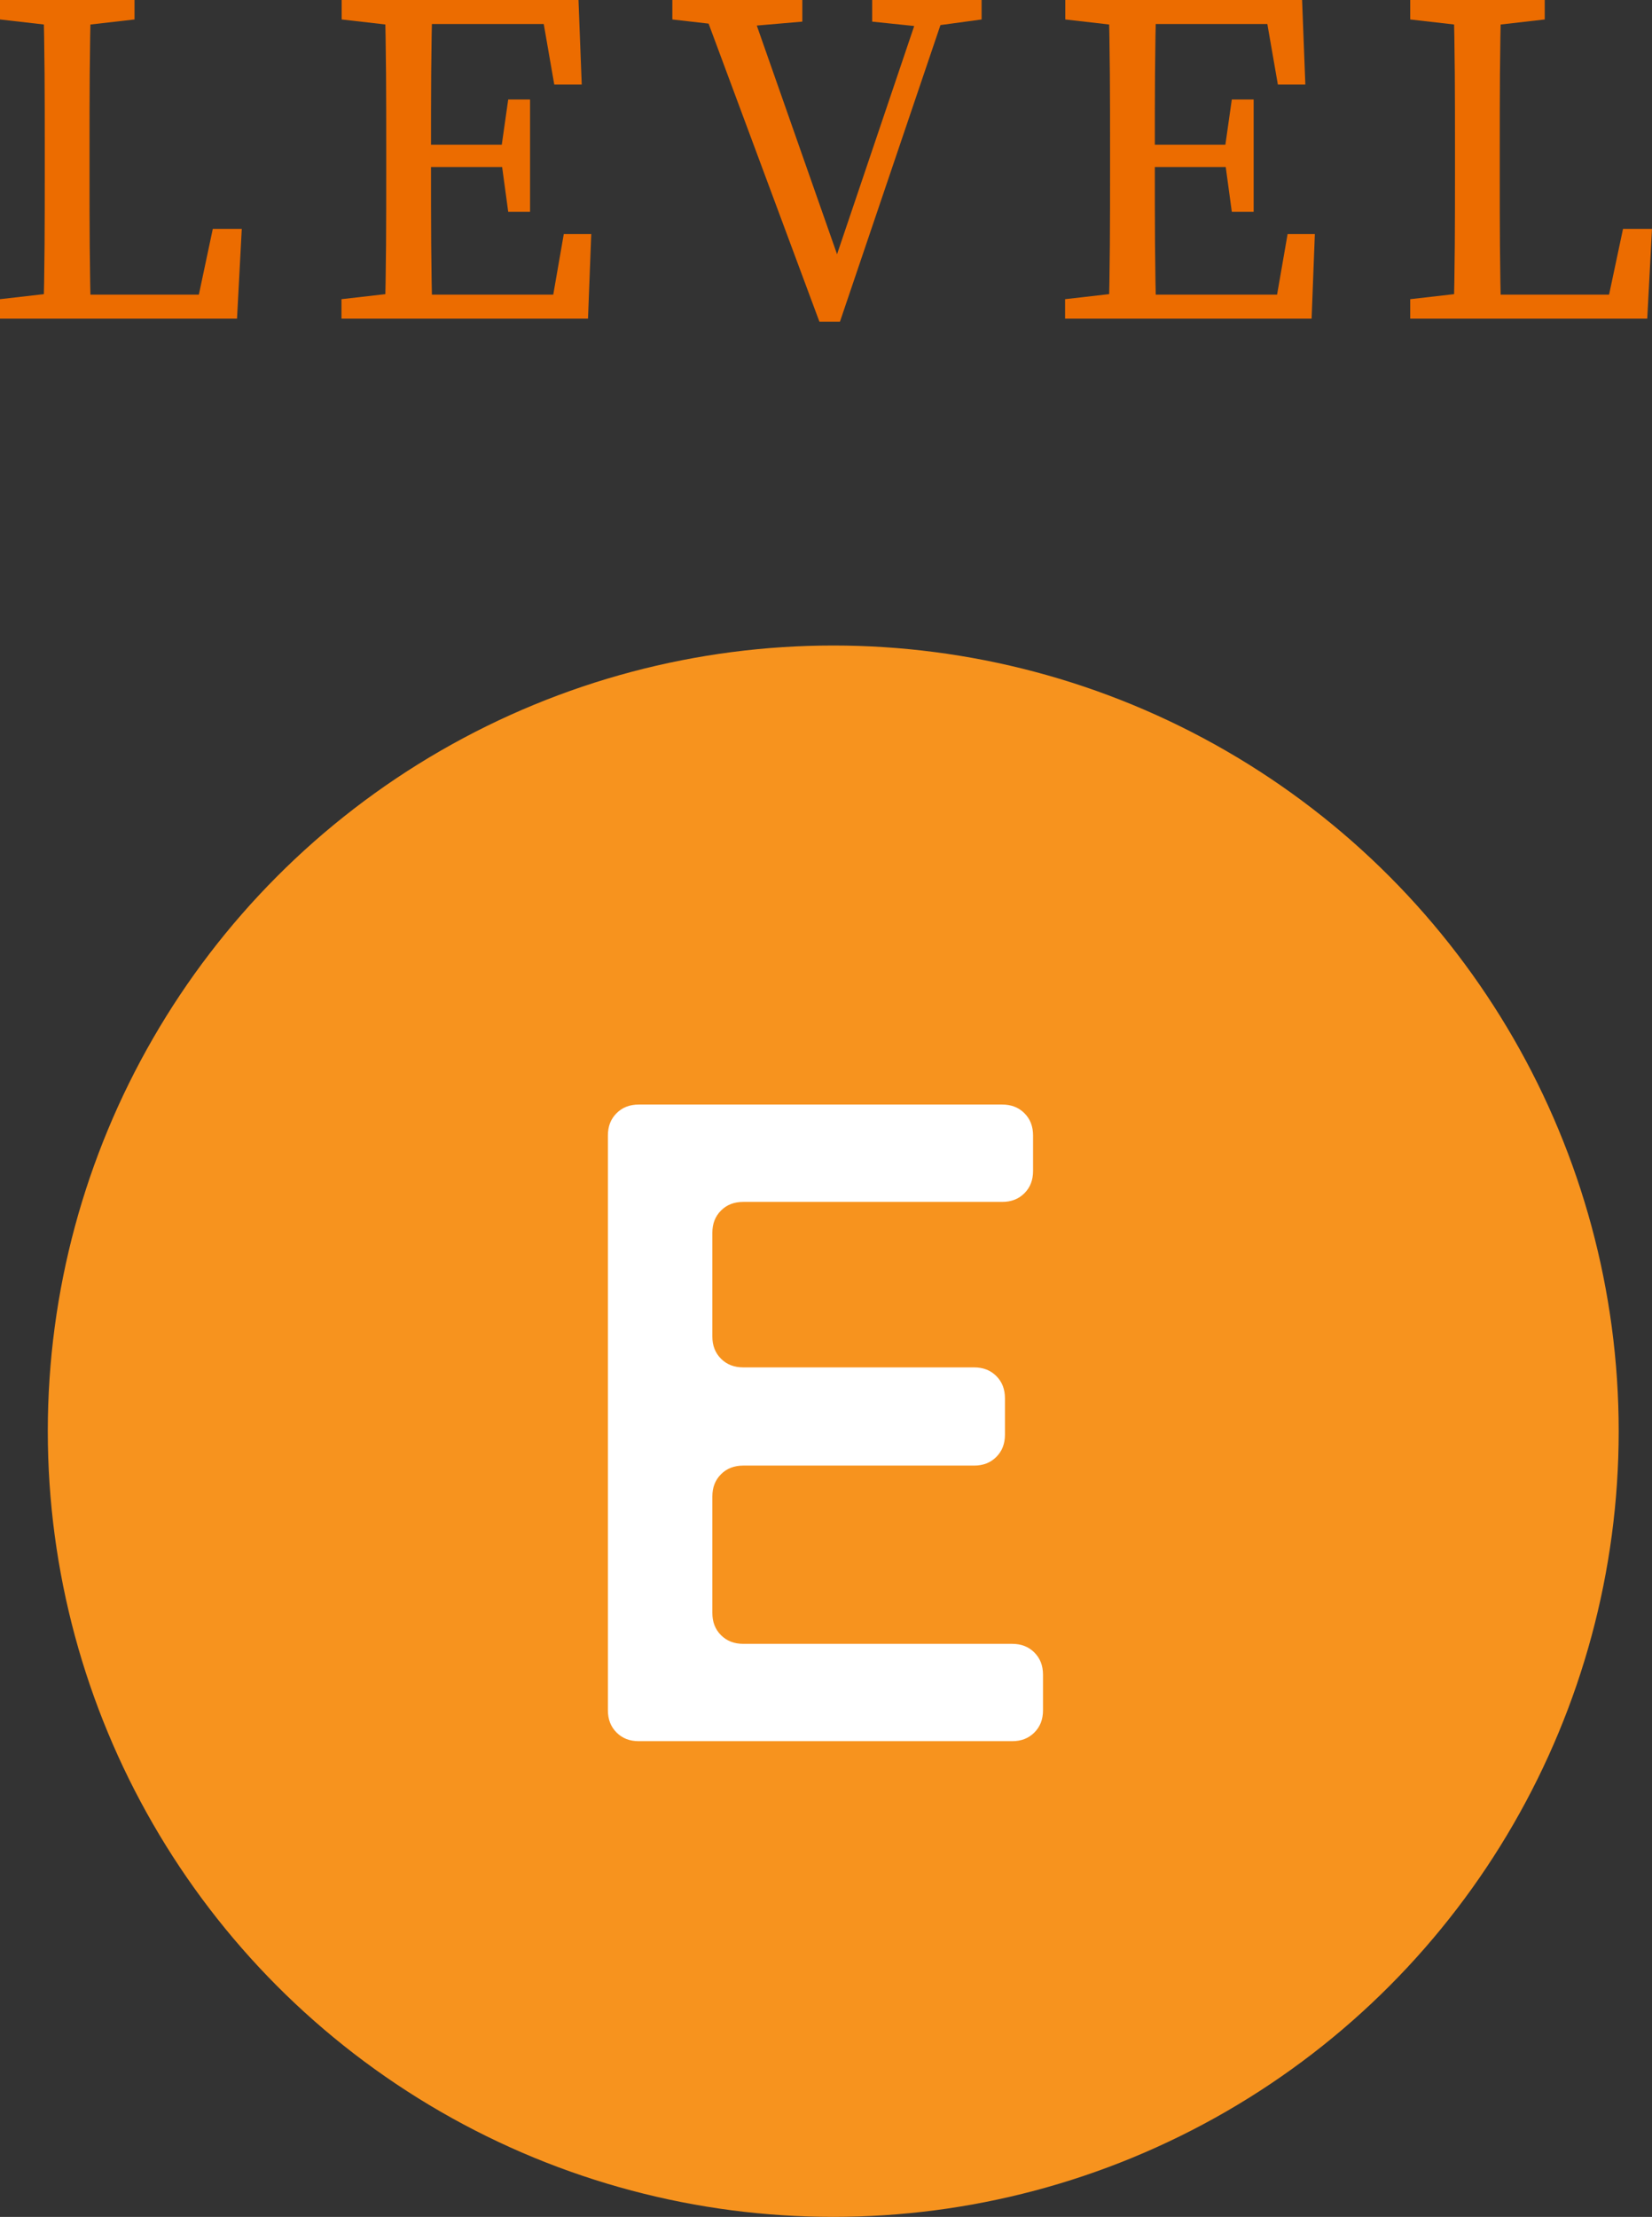
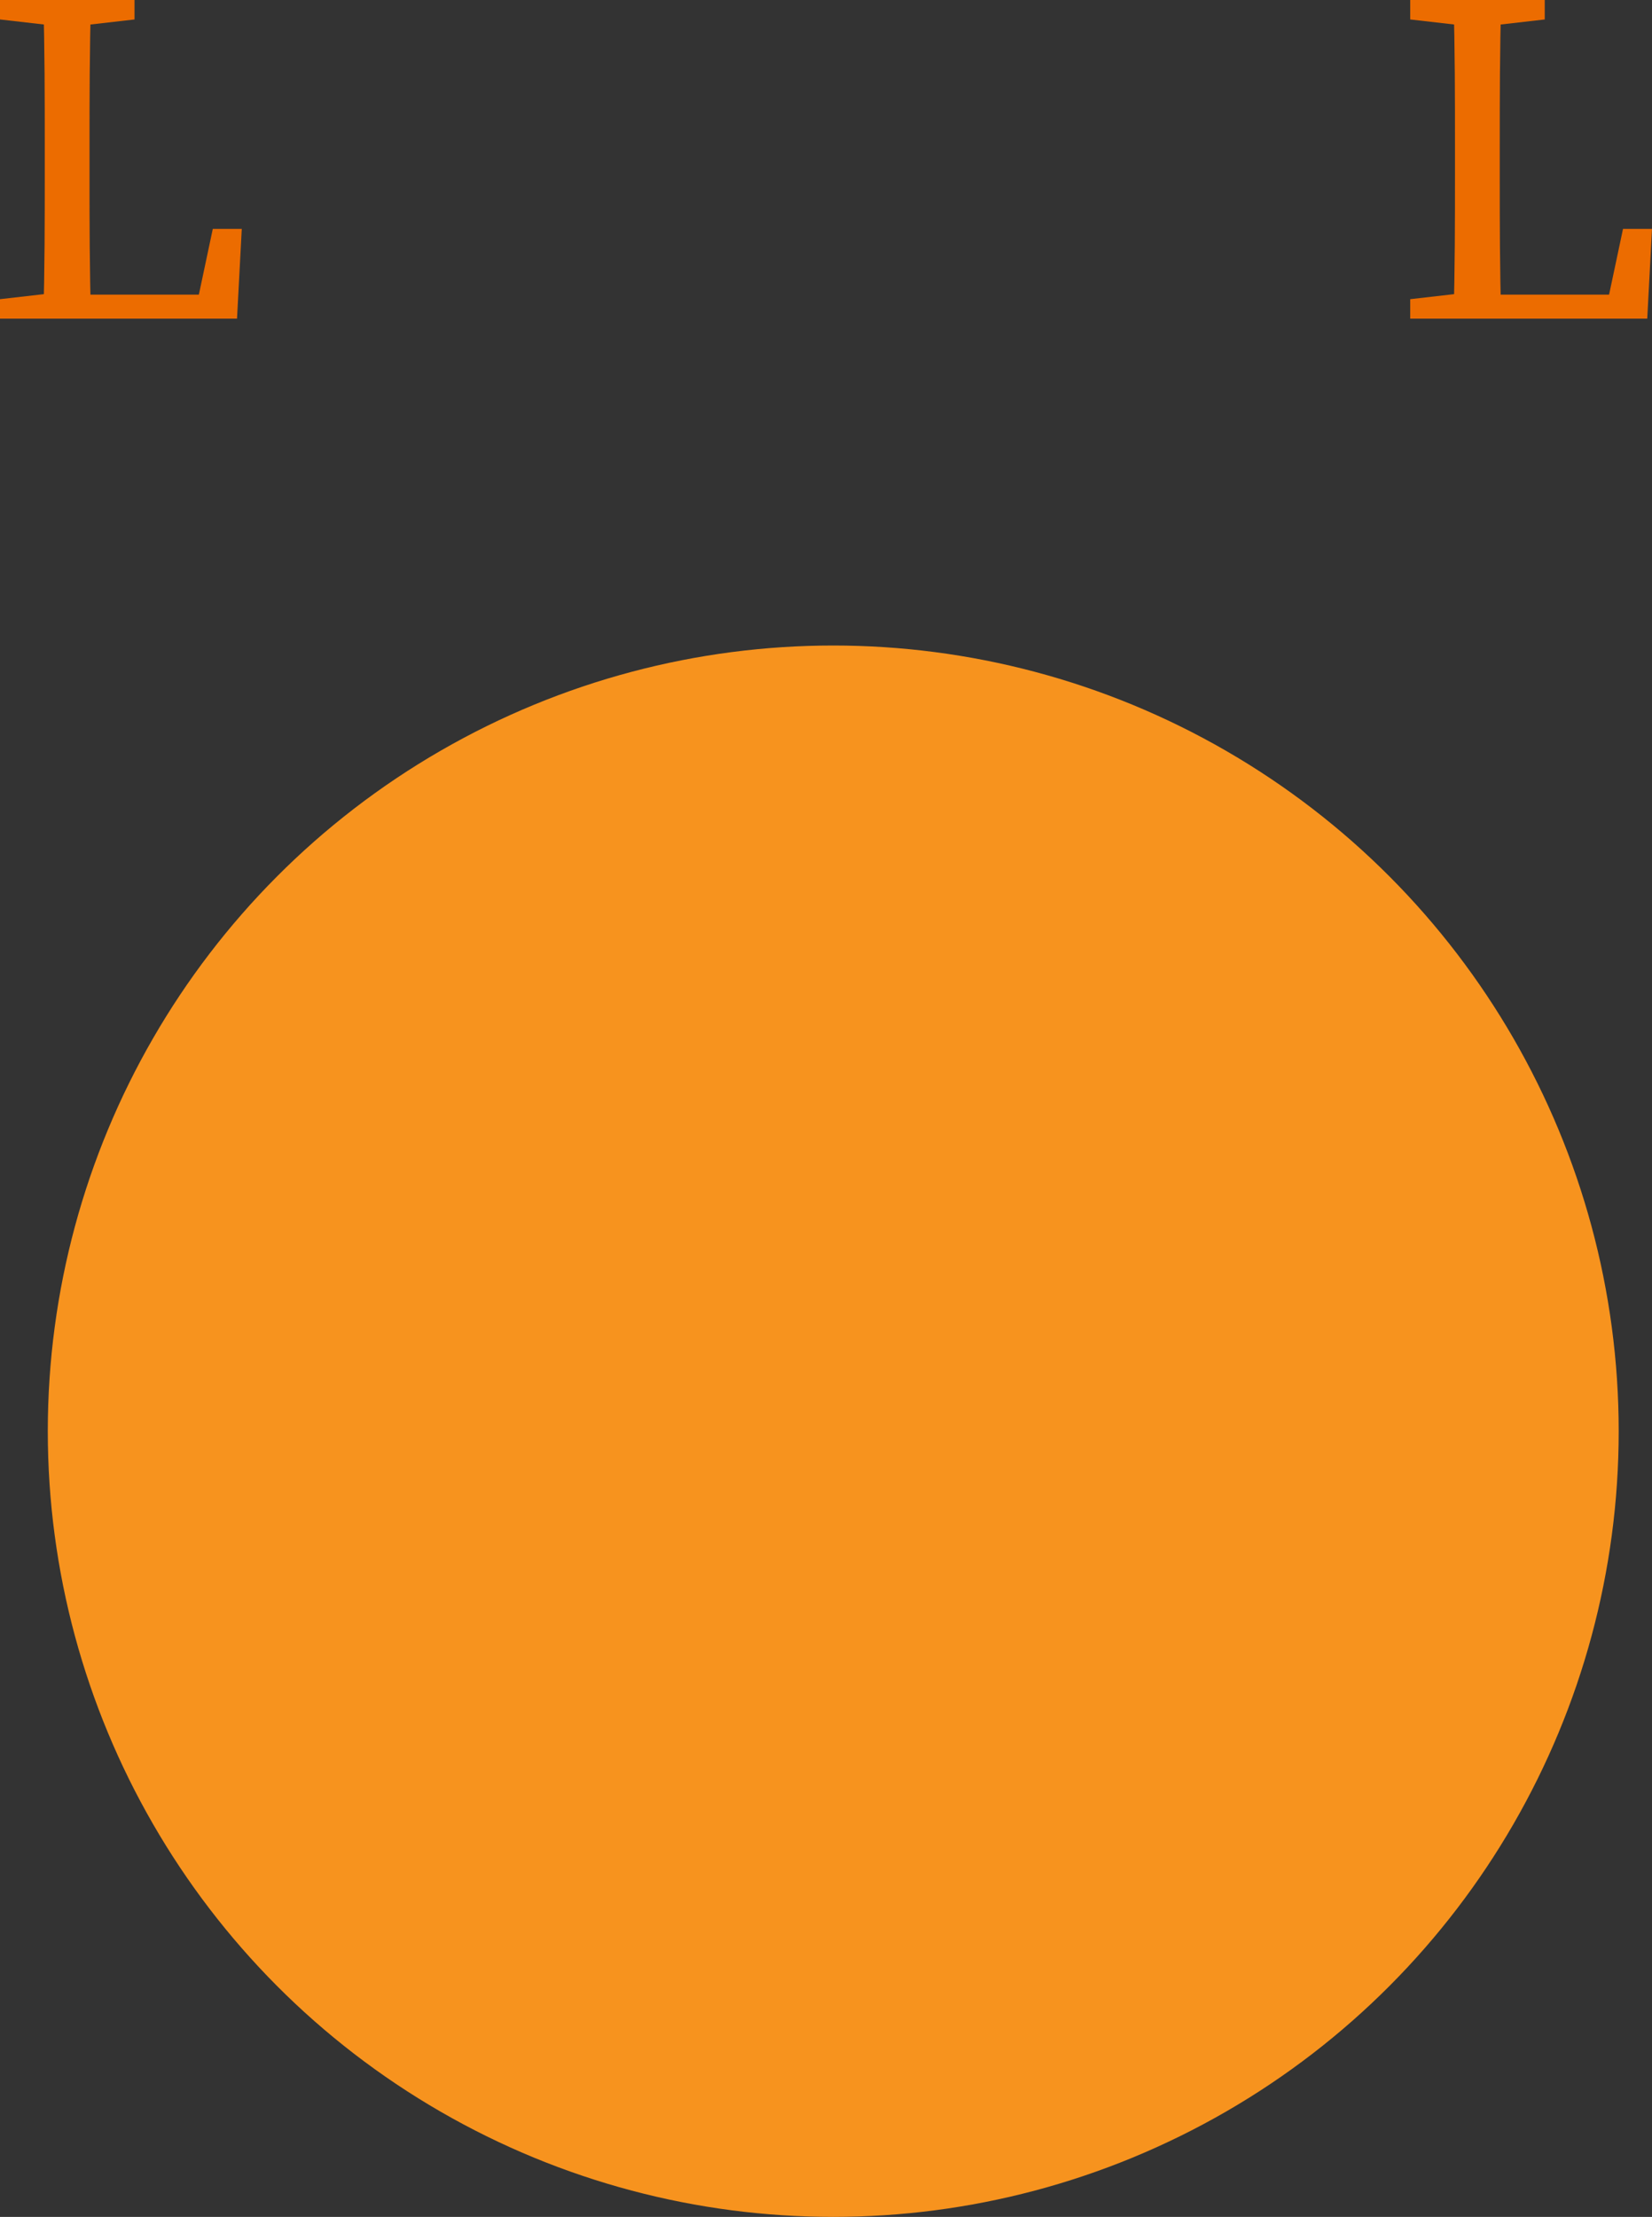
<svg xmlns="http://www.w3.org/2000/svg" id="_レイヤー_2" data-name="レイヤー 2" viewBox="0 0 76.39 102.48">
  <rect x="0" y="0" width="76.39" height="102.48" fill="#333333" stroke="none" />
  <defs>
    <style>
      .cls-1 {
        fill: #ec6c00;
      }

      .cls-2 {
        fill: #fff;
      }

      .cls-3 {
        fill: #f7931e;
      }
    </style>
  </defs>
  <g id="_レイヤー_1-2" data-name="レイヤー 1">
    <g>
      <path class="cls-1" d="M0,.9v-.9h6.22v.9l-2.88.33h-.46L0,.9ZM3.11,13.5v1.23H0v-.9l2.88-.33h.23ZM2,0h2.21c-.07,2.26-.07,4.55-.07,6.82v1.52c0,1.88,0,4.16.07,6.39h-2.21c.07-2.26.07-4.55.07-6.79v-1.11c0-2.31,0-4.6-.07-6.82ZM11.18,10.58l-.22,4.15H3.11v-1.11h7.09l-1.24,1.11.88-4.15h1.35Z" />
-       <path class="cls-1" d="M15.8.9v-.9h3.11v1.23h-.23l-2.88-.33ZM18.9,13.5v1.23h-3.11v-.9l2.88-.33h.23ZM17.86,6.82c0-2.27,0-4.55-.07-6.82h2.21c-.07,2.22-.07,4.51-.07,6.82v.83c0,2.52,0,4.81.07,7.07h-2.21c.07-2.22.07-4.51.07-6.82v-1.08ZM24.96,0l1.02,1.11h-7.08V0h7.85l.15,3.91h-1.27l-.68-3.91ZM23.87,7.72h-4.96v-1.03h4.96v1.03ZM27.34,10.82l-.15,3.91h-8.29v-1.11h7.52l-1.03,1.11.68-3.91h1.27ZM23.17,6.92l.33-2.32h1.01v5.19h-1.01l-.33-2.43v-.44Z" />
-       <path class="cls-1" d="M33.97,1.23l-2.88-.33v-.9h6.01v1l-2.67.23h-.46ZM32.36,0h2.22l4.36,12.42-.47.03L42.68,0h1.2l-5.04,14.87h-.95L32.36,0ZM42.54,1.23l-2.21-.23v-1h5.06v.9l-2.42.33h-.43Z" />
-       <path class="cls-1" d="M49.26.9v-.9h3.11v1.23h-.23l-2.88-.33ZM52.36,13.5v1.23h-3.11v-.9l2.88-.33h.23ZM51.33,6.82c0-2.27,0-4.55-.07-6.82h2.21c-.07,2.22-.07,4.51-.07,6.82v.83c0,2.52,0,4.81.07,7.07h-2.21c.07-2.22.07-4.51.07-6.82v-1.08ZM58.42,0l1.02,1.11h-7.08V0h7.85l.15,3.91h-1.27l-.68-3.91ZM57.33,7.72h-4.97v-1.03h4.97v1.03ZM60.8,10.82l-.15,3.91h-8.29v-1.11h7.52l-1.02,1.11.68-3.91h1.27ZM56.63,6.92l.33-2.32h1.01v5.19h-1.01l-.33-2.43v-.44Z" />
      <path class="cls-1" d="M65.21.9v-.9h6.22v.9l-2.88.33h-.46l-2.88-.33ZM68.32,13.5v1.23h-3.11v-.9l2.88-.33h.23ZM67.21,0h2.21c-.07,2.26-.07,4.55-.07,6.82v1.52c0,1.88,0,4.16.07,6.39h-2.21c.07-2.26.07-4.55.07-6.79v-1.11c0-2.31,0-4.6-.07-6.82ZM76.39,10.58l-.22,4.15h-7.85v-1.11h7.09l-1.24,1.11.88-4.15h1.35Z" />
    </g>
    <circle class="cls-3" cx="38.53" cy="66.16" r="36.32" />
-     <path class="cls-2" d="M28.11,79.03v-26.54c0-.42.13-.76.4-1.03.27-.27.61-.4,1.03-.4h16.8c.42,0,.76.13,1.03.4.27.27.4.61.4,1.03v1.64c0,.42-.13.76-.4,1.03-.27.27-.61.4-1.03.4h-11.97c-.42,0-.76.13-1.03.4-.27.27-.4.61-.4,1.03v4.79c0,.42.13.76.4,1.03.27.27.61.4,1.03.4h10.67c.42,0,.76.13,1.03.4.27.27.4.61.4,1.03v1.68c0,.42-.13.76-.4,1.03-.27.27-.61.4-1.03.4h-10.67c-.42,0-.76.13-1.03.4-.27.27-.4.61-.4,1.03v5.38c0,.42.13.76.4,1.03.27.27.61.4,1.03.4h12.43c.42,0,.76.13,1.03.4.27.27.4.61.4,1.03v1.64c0,.42-.13.76-.4,1.03-.27.27-.61.4-1.03.4h-17.26c-.42,0-.76-.13-1.03-.4-.27-.27-.4-.61-.4-1.03Z" />
  </g>
</svg>